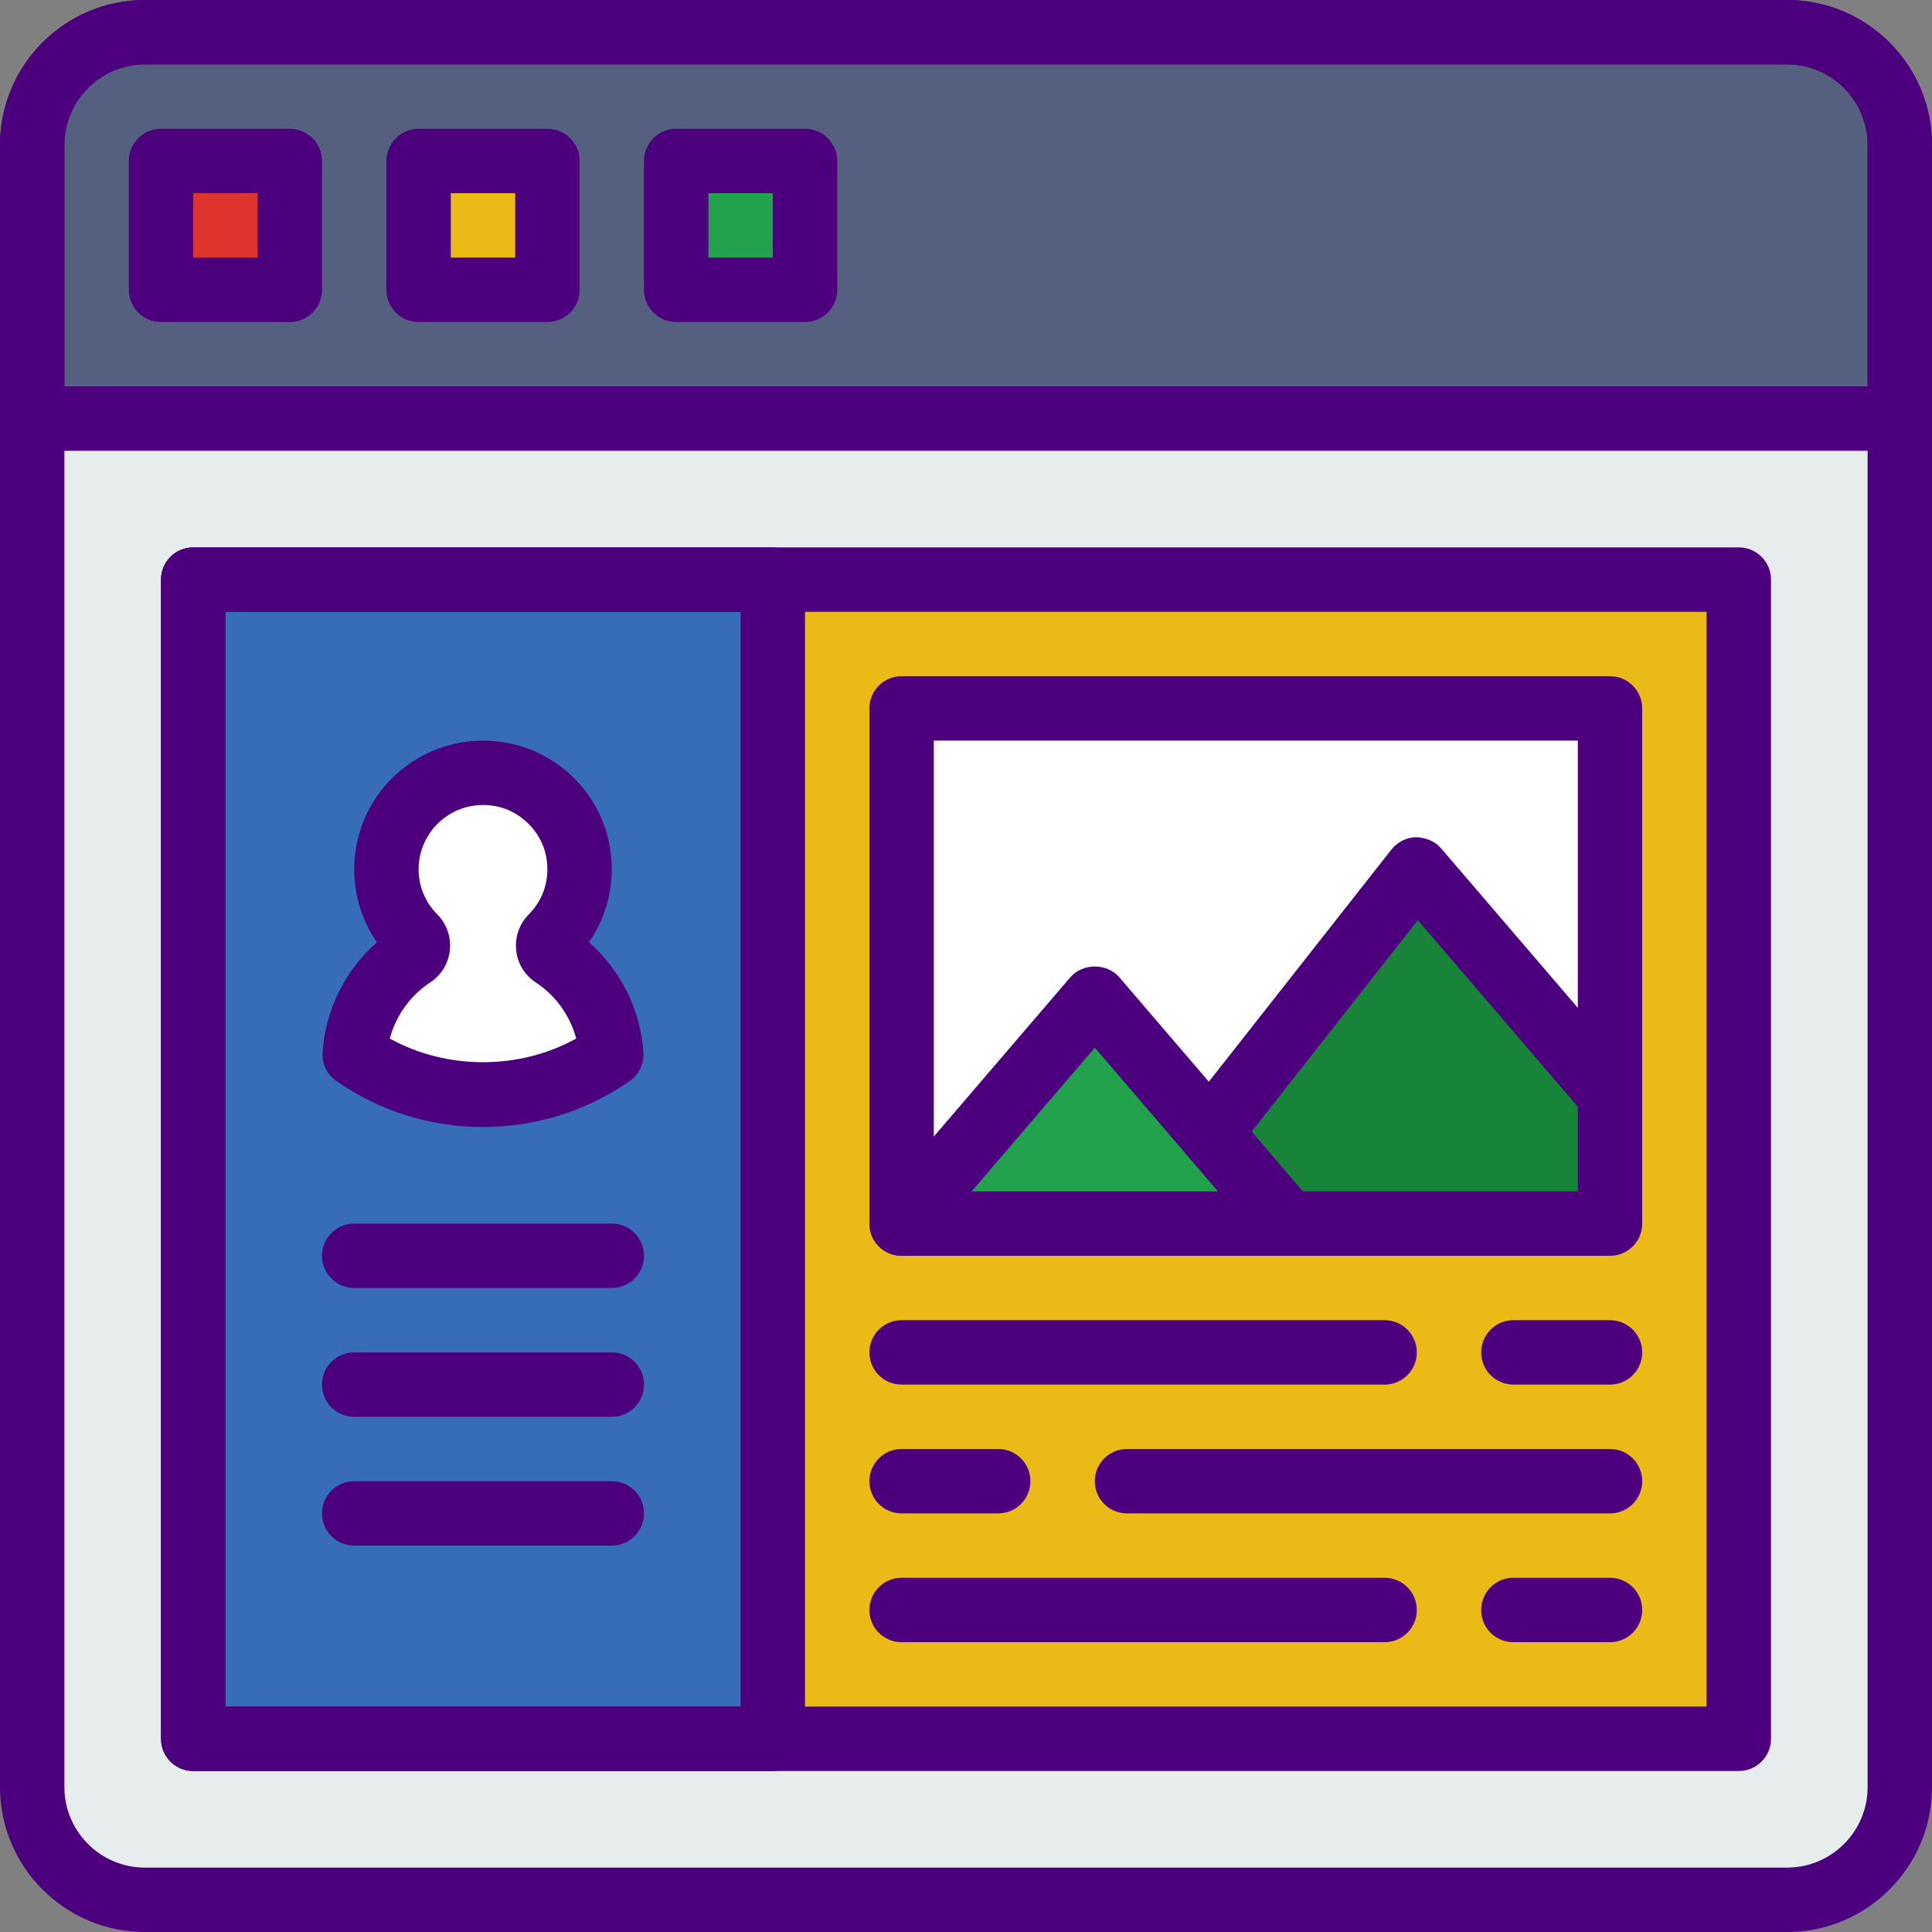
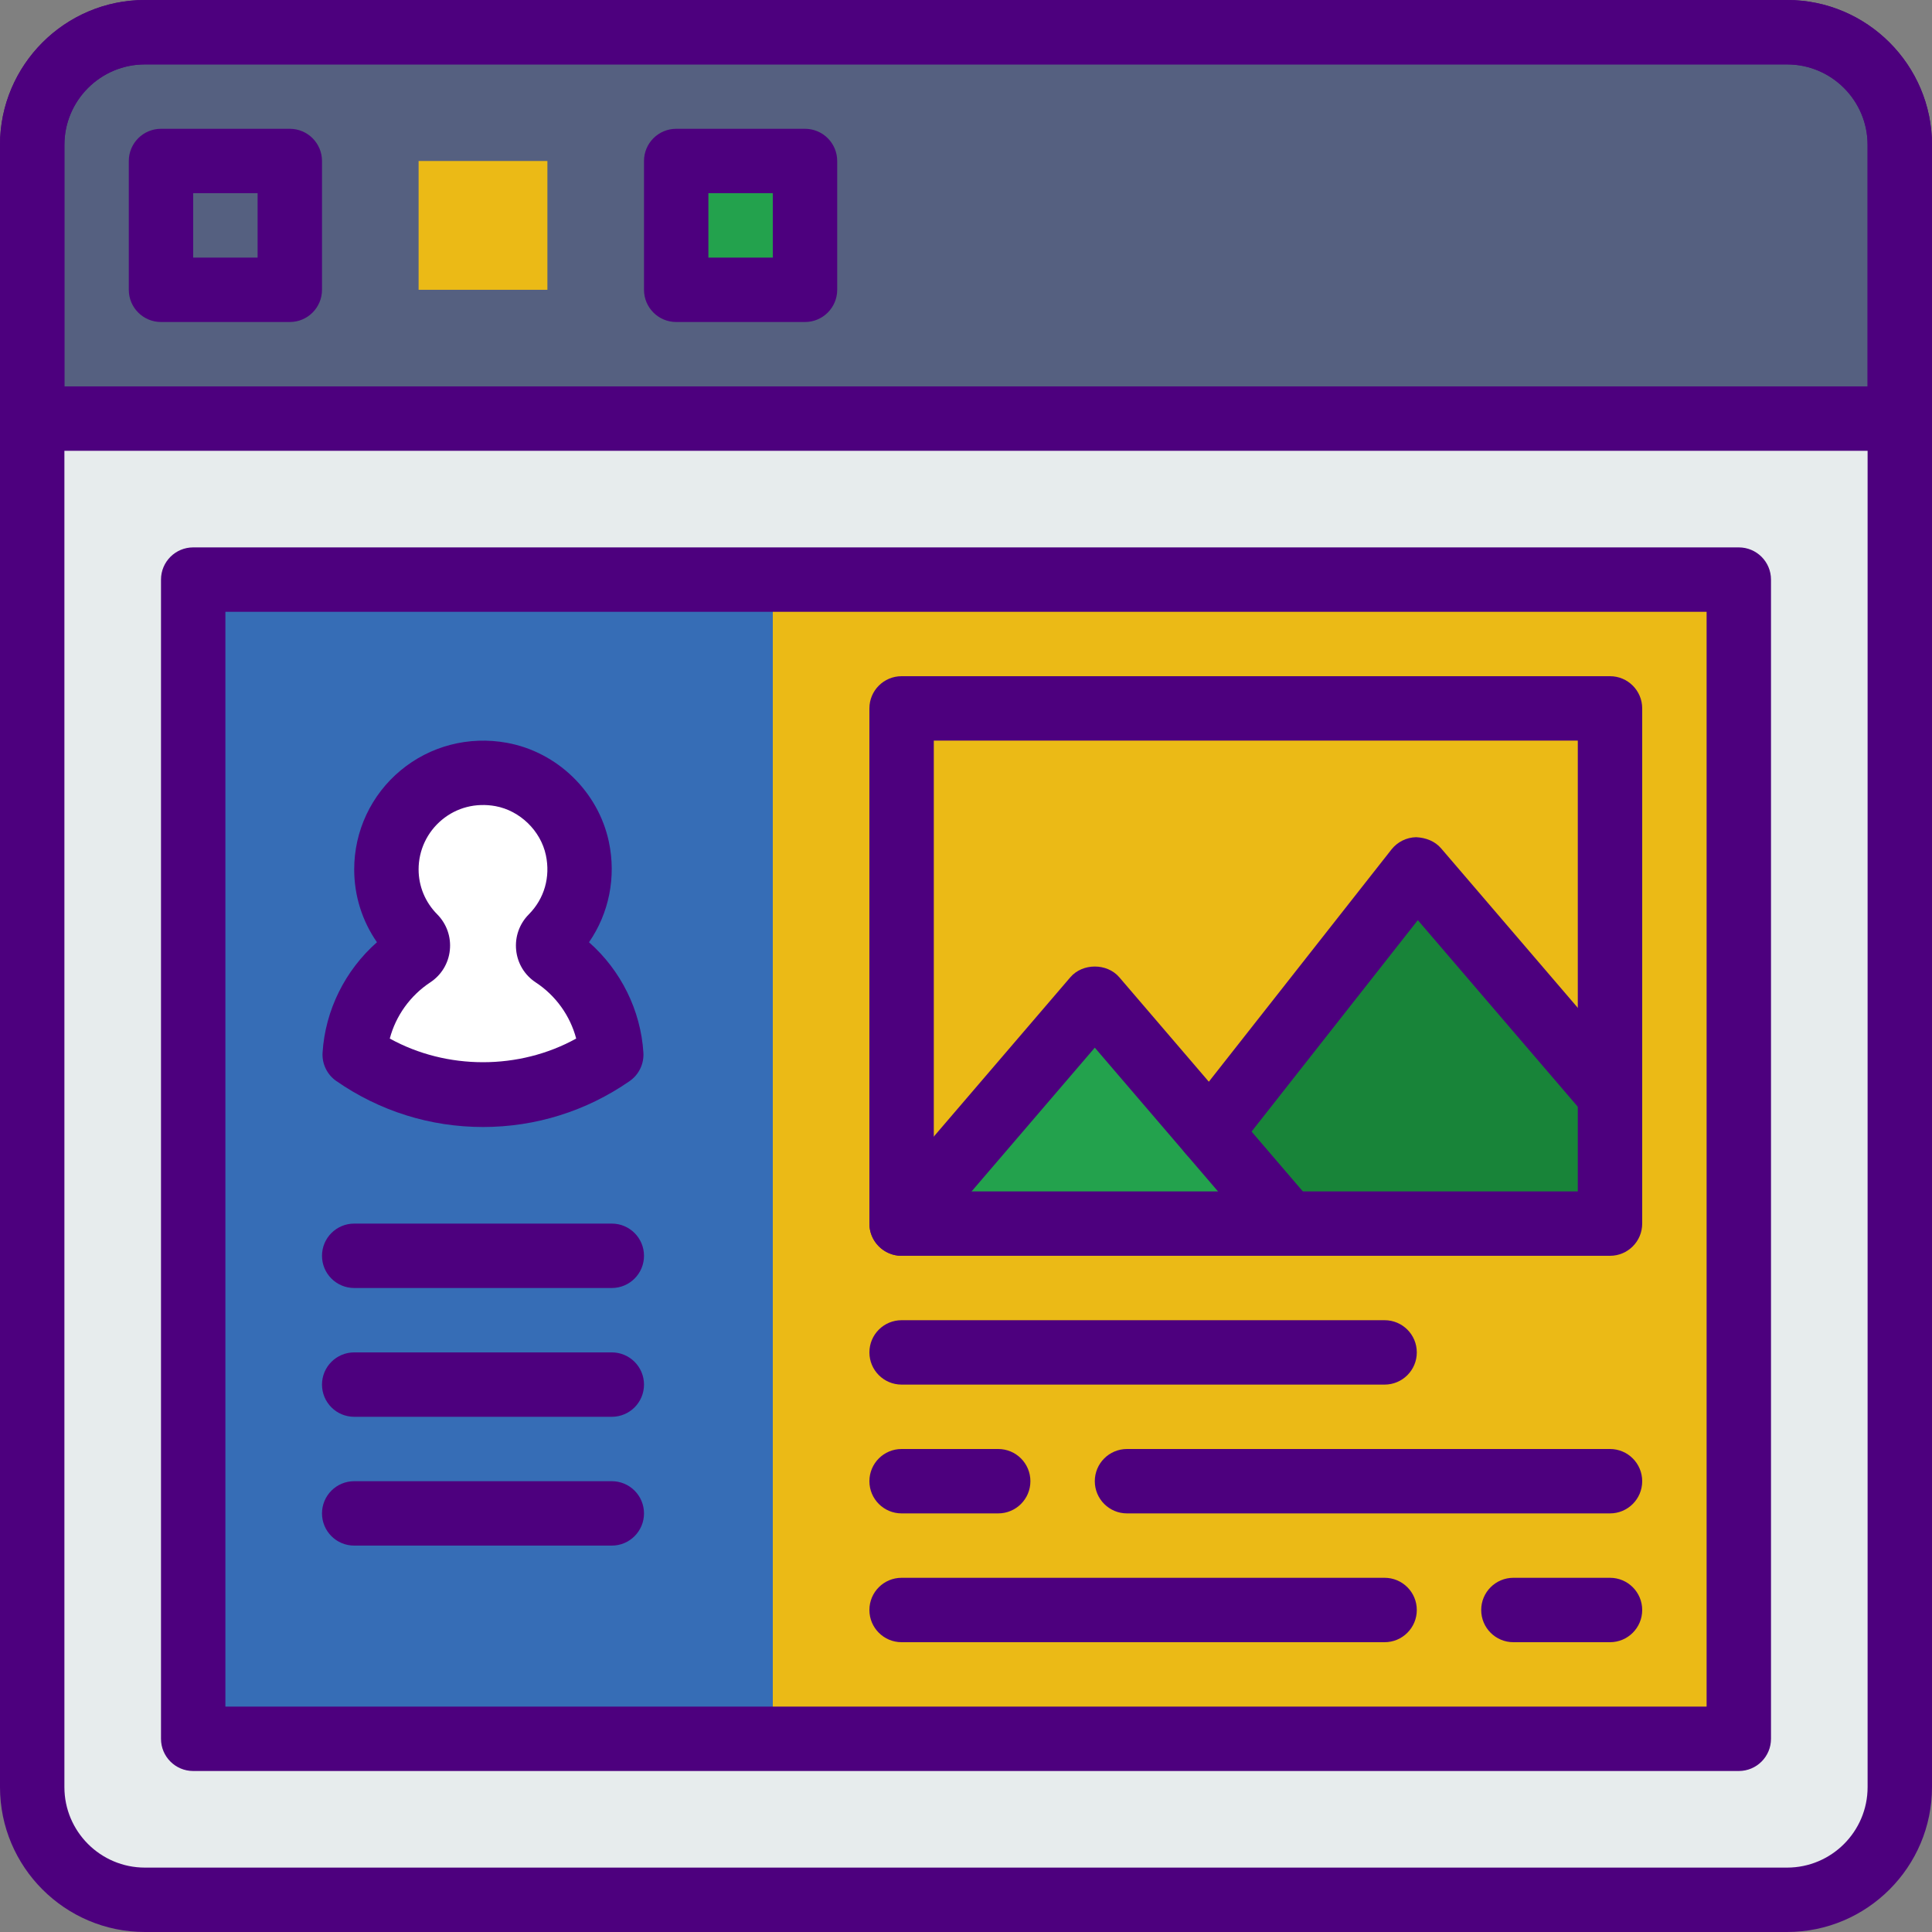
<svg xmlns="http://www.w3.org/2000/svg" id="Capa_1" enable-background="new 0 0 192 192" height="512" viewBox="0 0 192 192" width="512">
  <rect x="0" y="0" width="192" height="192" fill="#808080" stroke="none" />
  <path d="m178.4 188.8h-164.8c-5.744 0-10.4-4.656-10.4-10.4v-140h185.6v140c0 5.744-4.656 10.4-10.4 10.4z" fill="#e7eced" />
  <path d="m70.4 57.6h102.4v115.2h-102.4z" fill="#ebba16" />
  <path d="m19.2 57.6h57.6v115.2h-57.6z" fill="#366db6" />
  <path d="m188.8 41.6h-185.6v-28c0-5.744 4.656-10.4 10.4-10.4h164.8c5.744 0 10.4 4.656 10.4 10.4z" fill="#556080" />
-   <path d="m16 16h12.8v12.8h-12.8z" fill="#dd352e" />
  <path d="m41.6 16h12.8v12.8h-12.8z" fill="#ebba16" />
  <path d="m67.2 16h12.8v12.8h-12.8z" fill="#23a24d" />
  <path d="m57.376 84.31c-.784-3.693-3.853-6.666-7.568-7.344-6.096-1.113-11.408 3.54-11.408 9.434 0 2.627 1.066 4.992 2.778 6.723.522.528.451 1.421-.17 1.827-3.274 2.147-5.498 5.738-5.76 9.856 3.622 2.512 8.013 3.994 12.752 3.994s9.13-1.482 12.749-3.994c-.259-4.122-2.486-7.709-5.76-9.859-.621-.406-.691-1.299-.166-1.827 2.156-2.176 3.286-5.366 2.553-8.81z" fill="#fff" />
-   <path d="m89.6 70.4h70.4v51.2h-70.4z" fill="#fff" />
  <path d="m140.8 86.4-25.6 35.2h6.4 38.4v-12.8z" fill="#188439" />
  <path d="m108.8 99.2-19.2 22.4h38.4z" fill="#23a24d" />
  <g fill="#4d007e">
    <path d="m177.6 192h-163.2c-7.939 0-14.4-6.461-14.4-14.4v-163.2c0-7.939 6.461-14.4 14.4-14.4h163.2c7.939 0 14.4 6.461 14.4 14.4v163.2c0 7.939-6.461 14.4-14.4 14.4zm-163.2-185.6c-4.41 0-8 3.587-8 8v163.2c0 4.413 3.59 8 8 8h163.2c4.413 0 8-3.587 8-8v-163.2c0-4.413-3.59-8-8-8z" />
    <path d="m28.8 32h-12.8c-1.766 0-3.2-1.43-3.2-3.2v-12.8c0-1.77 1.434-3.2 3.2-3.2h12.8c1.766 0 3.2 1.43 3.2 3.2v12.8c0 1.77-1.434 3.2-3.2 3.2zm-9.6-6.4h6.4v-6.4h-6.4z" />
-     <path d="m54.4 32h-12.8c-1.766 0-3.2-1.43-3.2-3.2v-12.8c0-1.77 1.434-3.2 3.2-3.2h12.8c1.766 0 3.2 1.43 3.2 3.2v12.8c0 1.77-1.434 3.2-3.2 3.2zm-9.6-6.4h6.4v-6.4h-6.4z" />
    <path d="m80 32h-12.8c-1.766 0-3.2-1.43-3.2-3.2v-12.8c0-1.77 1.434-3.2 3.2-3.2h12.8c1.766 0 3.2 1.43 3.2 3.2v12.8c0 1.77-1.434 3.2-3.2 3.2zm-9.6-6.4h6.4v-6.4h-6.4z" />
    <path d="m188.8 44.8h-185.6c-1.766 0-3.2-1.43-3.2-3.2v-27.2c0-7.939 6.461-14.4 14.4-14.4h163.2c7.939 0 14.4 6.461 14.4 14.4v27.2c0 1.77-1.434 3.2-3.2 3.2zm-182.4-6.4h179.2v-24c0-4.413-3.59-8-8-8h-163.2c-4.41 0-8 3.587-8 8z" />
    <path d="m172.8 176h-153.6c-1.766 0-3.2-1.43-3.2-3.2v-115.2c0-1.77 1.434-3.2 3.2-3.2h153.6c1.766 0 3.2 1.43 3.2 3.2v115.2c0 1.77-1.434 3.2-3.2 3.2zm-150.4-6.4h147.2v-108.8h-147.2z" />
    <path d="m60.8 128h-25.6c-1.766 0-3.2-1.43-3.2-3.2s1.434-3.2 3.2-3.2h25.6c1.766 0 3.2 1.43 3.2 3.2s-1.434 3.2-3.2 3.2z" />
    <path d="m60.8 140.8h-25.6c-1.766 0-3.2-1.43-3.2-3.2s1.434-3.2 3.2-3.2h25.6c1.766 0 3.2 1.43 3.2 3.2s-1.434 3.2-3.2 3.2z" />
    <path d="m60.8 153.6h-25.6c-1.766 0-3.2-1.43-3.2-3.2s1.434-3.2 3.2-3.2h25.6c1.766 0 3.2 1.43 3.2 3.2s-1.434 3.2-3.2 3.2z" />
    <path d="m48 112c-5.232 0-10.269-1.578-14.573-4.566-.922-.637-1.44-1.712-1.37-2.829.266-4.221 2.246-8.182 5.405-10.966-1.468-2.113-2.262-4.621-2.262-7.239 0-3.805 1.677-7.392 4.605-9.83s6.778-3.446 10.579-2.749c4.998.912 9.066 4.861 10.122 9.824.749 3.52.016 7.12-1.971 9.994 3.158 2.784 5.139 6.746 5.405 10.97.07 1.117-.448 2.192-1.37 2.829-4.301 2.984-9.338 4.562-14.57 4.562zm-9.264-8.79c5.664 3.136 12.864 3.136 18.525 0-.598-2.259-2.026-4.272-4.029-5.584-1.098-.723-1.802-1.888-1.936-3.197-.138-1.322.32-2.621 1.258-3.562 1.539-1.555 2.16-3.702 1.693-5.891-.515-2.419-2.576-4.416-5.011-4.864-1.946-.349-3.846.131-5.331 1.37-1.463 1.222-2.305 3.014-2.305 4.918 0 1.677.659 3.267 1.853 4.467.934.947 1.392 2.243 1.251 3.562-.134 1.306-.842 2.467-1.933 3.19-2.006 1.319-3.437 3.331-4.035 5.591zm18.365-7.84c-.003 0-.003.003-.006.006.003-.003.003-.006.006-.006z" />
-     <path d="m76.8 176h-57.6c-1.766 0-3.2-1.43-3.2-3.2v-115.2c0-1.77 1.434-3.2 3.2-3.2h57.6c1.766 0 3.2 1.43 3.2 3.2v115.2c0 1.77-1.434 3.2-3.2 3.2zm-54.4-6.4h51.2v-108.8h-51.2z" />
    <path d="m160 124.8h-70.4c-1.766 0-3.2-1.43-3.2-3.2v-51.2c0-1.77 1.434-3.2 3.2-3.2h70.4c1.766 0 3.2 1.43 3.2 3.2v51.2c0 1.77-1.434 3.2-3.2 3.2zm-67.2-6.4h64v-44.8h-64z" />
    <path d="m128 124.8c-.902 0-1.798-.378-2.432-1.12l-16.768-19.565-16.771 19.565c-1.149 1.347-3.171 1.501-4.512.346-1.341-1.149-1.498-3.168-.346-4.509l19.2-22.4c1.216-1.418 3.645-1.418 4.861 0l19.2 22.4c1.149 1.341.995 3.36-.346 4.509-.608.521-1.347.774-2.086.774z" />
    <path d="m120.237 115.744c-.691 0-1.392-.224-1.978-.685-1.389-1.094-1.629-3.104-.538-4.493l20.56-26.144c.592-.752 1.491-1.2 2.448-1.222.976.048 1.872.39 2.496 1.12l19.2 22.4c1.149 1.341.995 3.36-.346 4.509s-3.363.998-4.512-.346l-16.666-19.44-18.15 23.082c-.626.8-1.567 1.219-2.514 1.219z" />
    <path d="m137.6 137.6h-48c-1.766 0-3.2-1.43-3.2-3.2s1.434-3.2 3.2-3.2h48c1.766 0 3.2 1.43 3.2 3.2s-1.434 3.2-3.2 3.2z" />
-     <path d="m160 137.6h-9.6c-1.766 0-3.2-1.43-3.2-3.2s1.434-3.2 3.2-3.2h9.6c1.766 0 3.2 1.43 3.2 3.2s-1.434 3.2-3.2 3.2z" />
    <path d="m137.6 163.2h-48c-1.766 0-3.2-1.43-3.2-3.2s1.434-3.2 3.2-3.2h48c1.766 0 3.2 1.43 3.2 3.2s-1.434 3.2-3.2 3.2z" />
    <path d="m160 163.2h-9.6c-1.766 0-3.2-1.43-3.2-3.2s1.434-3.2 3.2-3.2h9.6c1.766 0 3.2 1.43 3.2 3.2s-1.434 3.2-3.2 3.2z" />
    <path d="m160 150.4h-48c-1.766 0-3.2-1.43-3.2-3.2s1.434-3.2 3.2-3.2h48c1.766 0 3.2 1.43 3.2 3.2s-1.434 3.2-3.2 3.2z" />
    <path d="m99.2 150.4h-9.6c-1.766 0-3.2-1.43-3.2-3.2s1.434-3.2 3.2-3.2h9.6c1.766 0 3.2 1.43 3.2 3.2s-1.434 3.2-3.2 3.2z" />
  </g>
</svg>